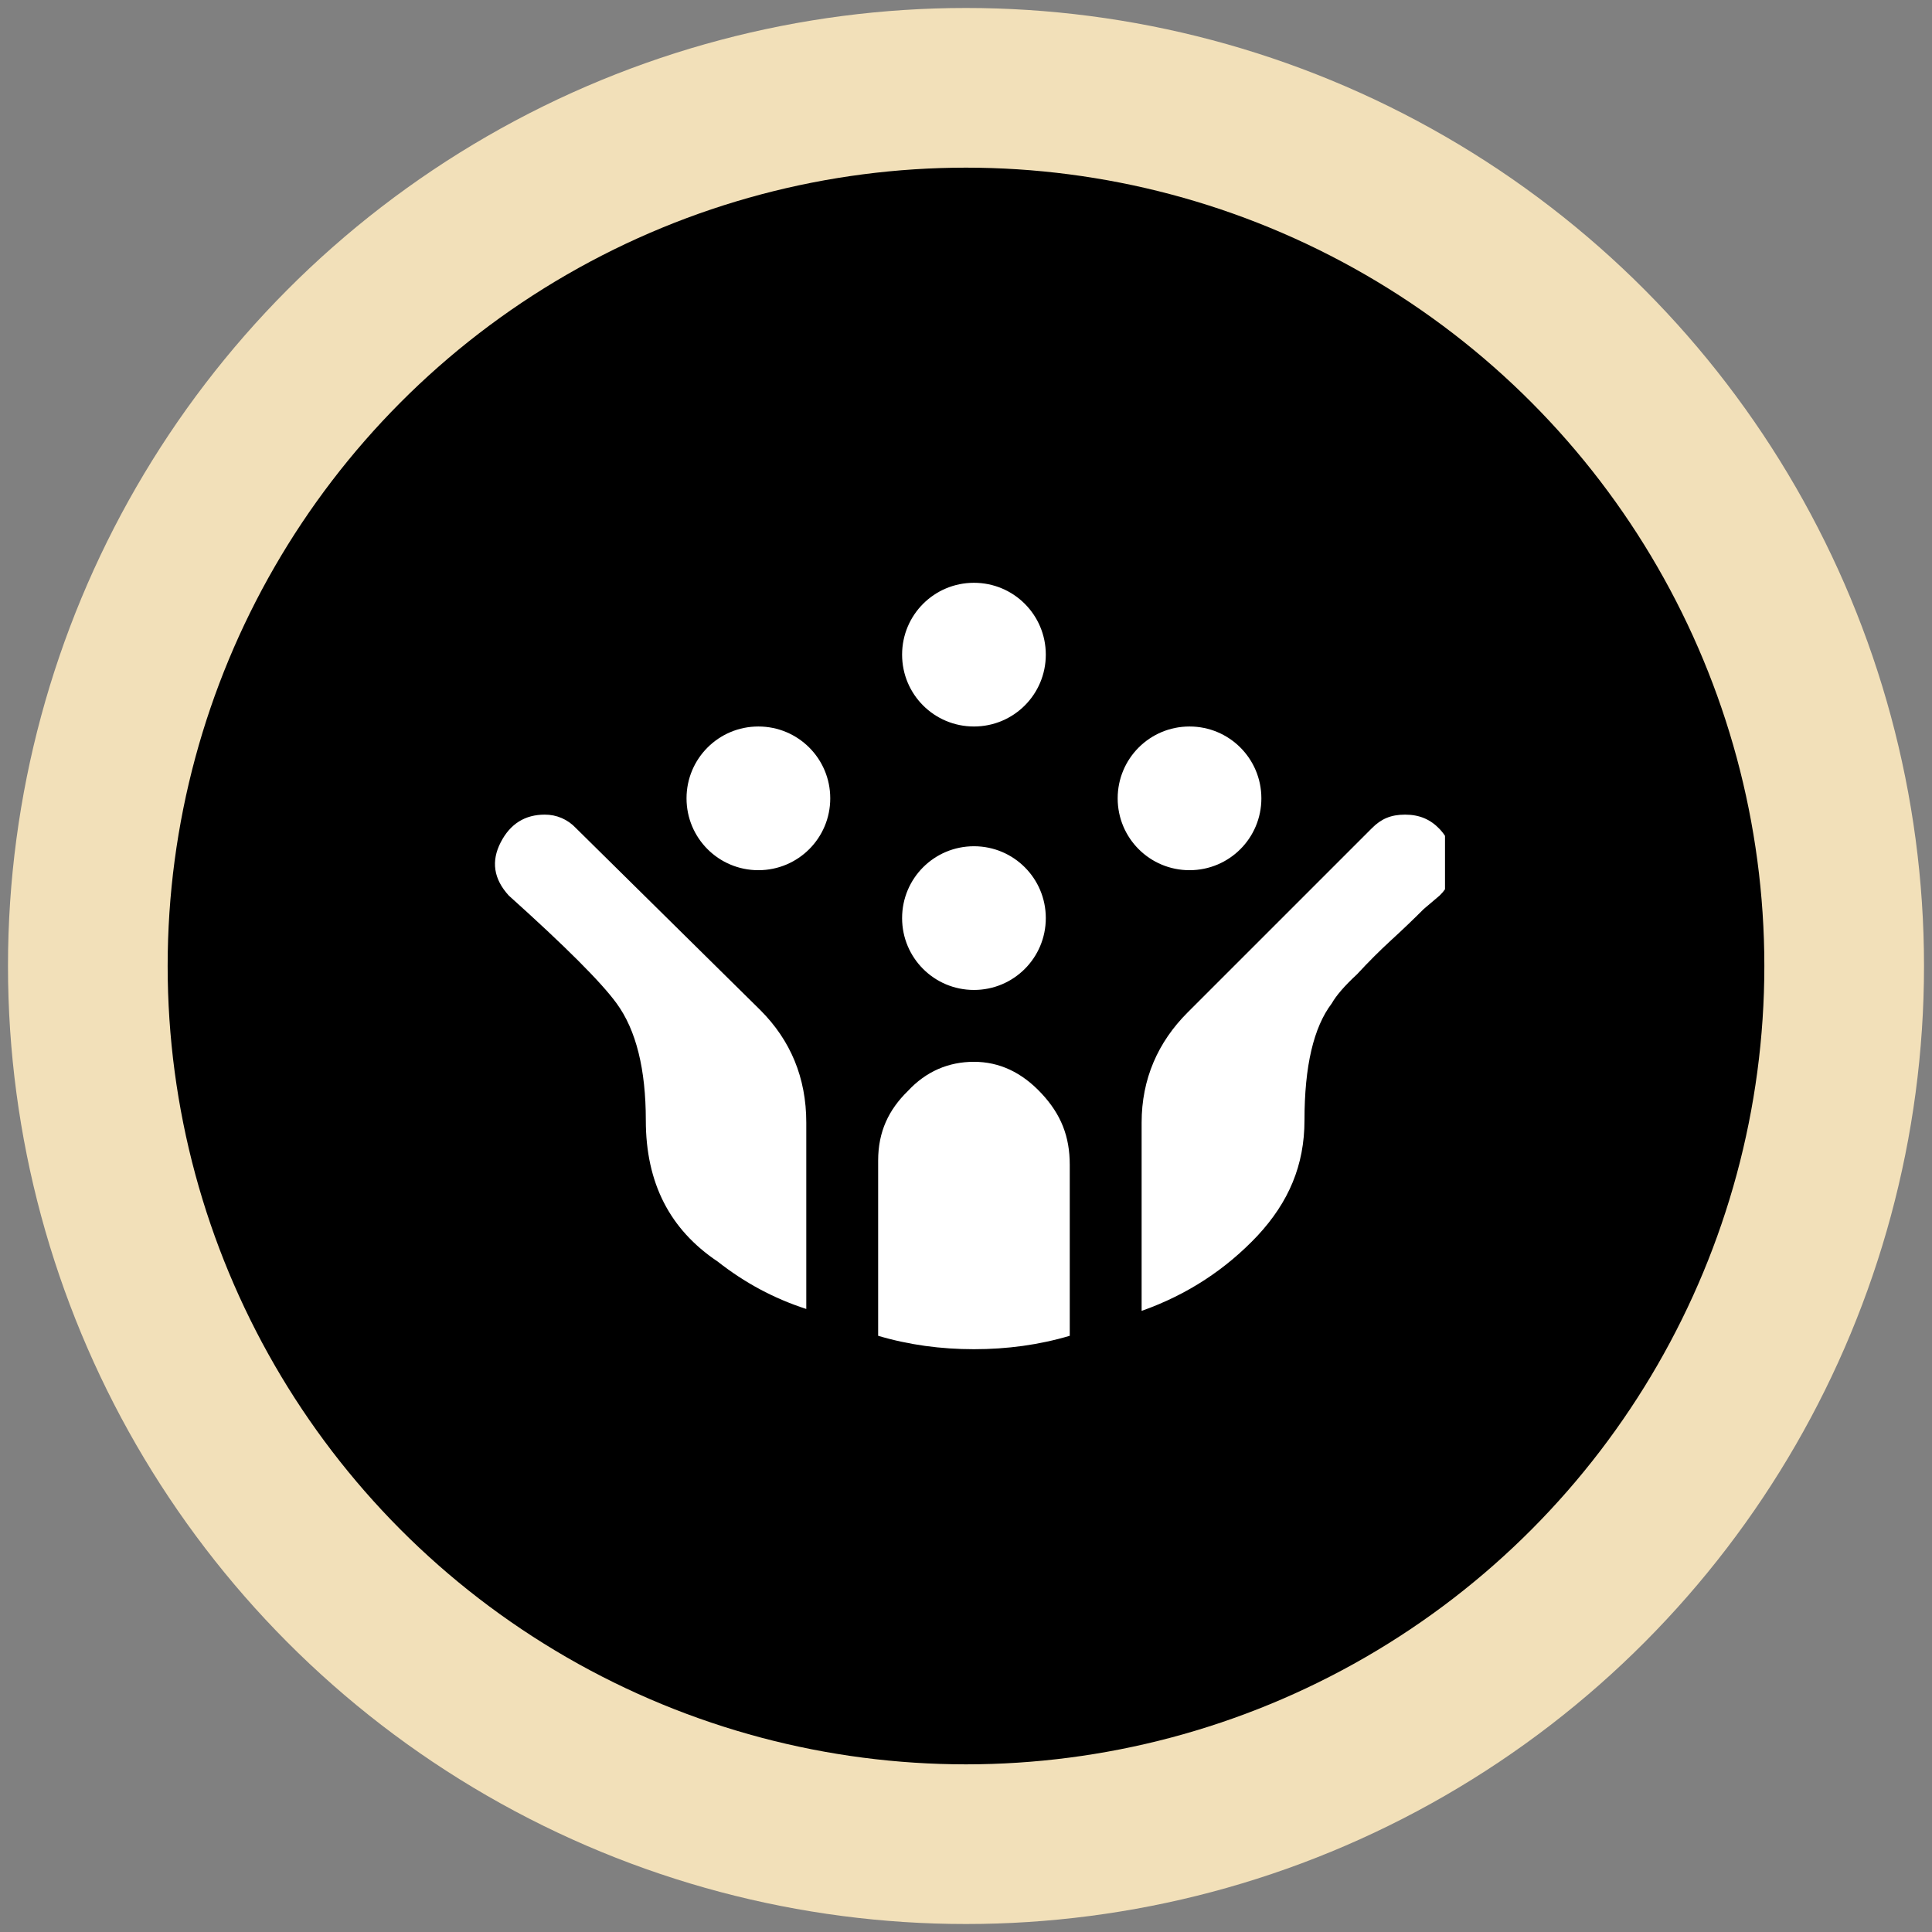
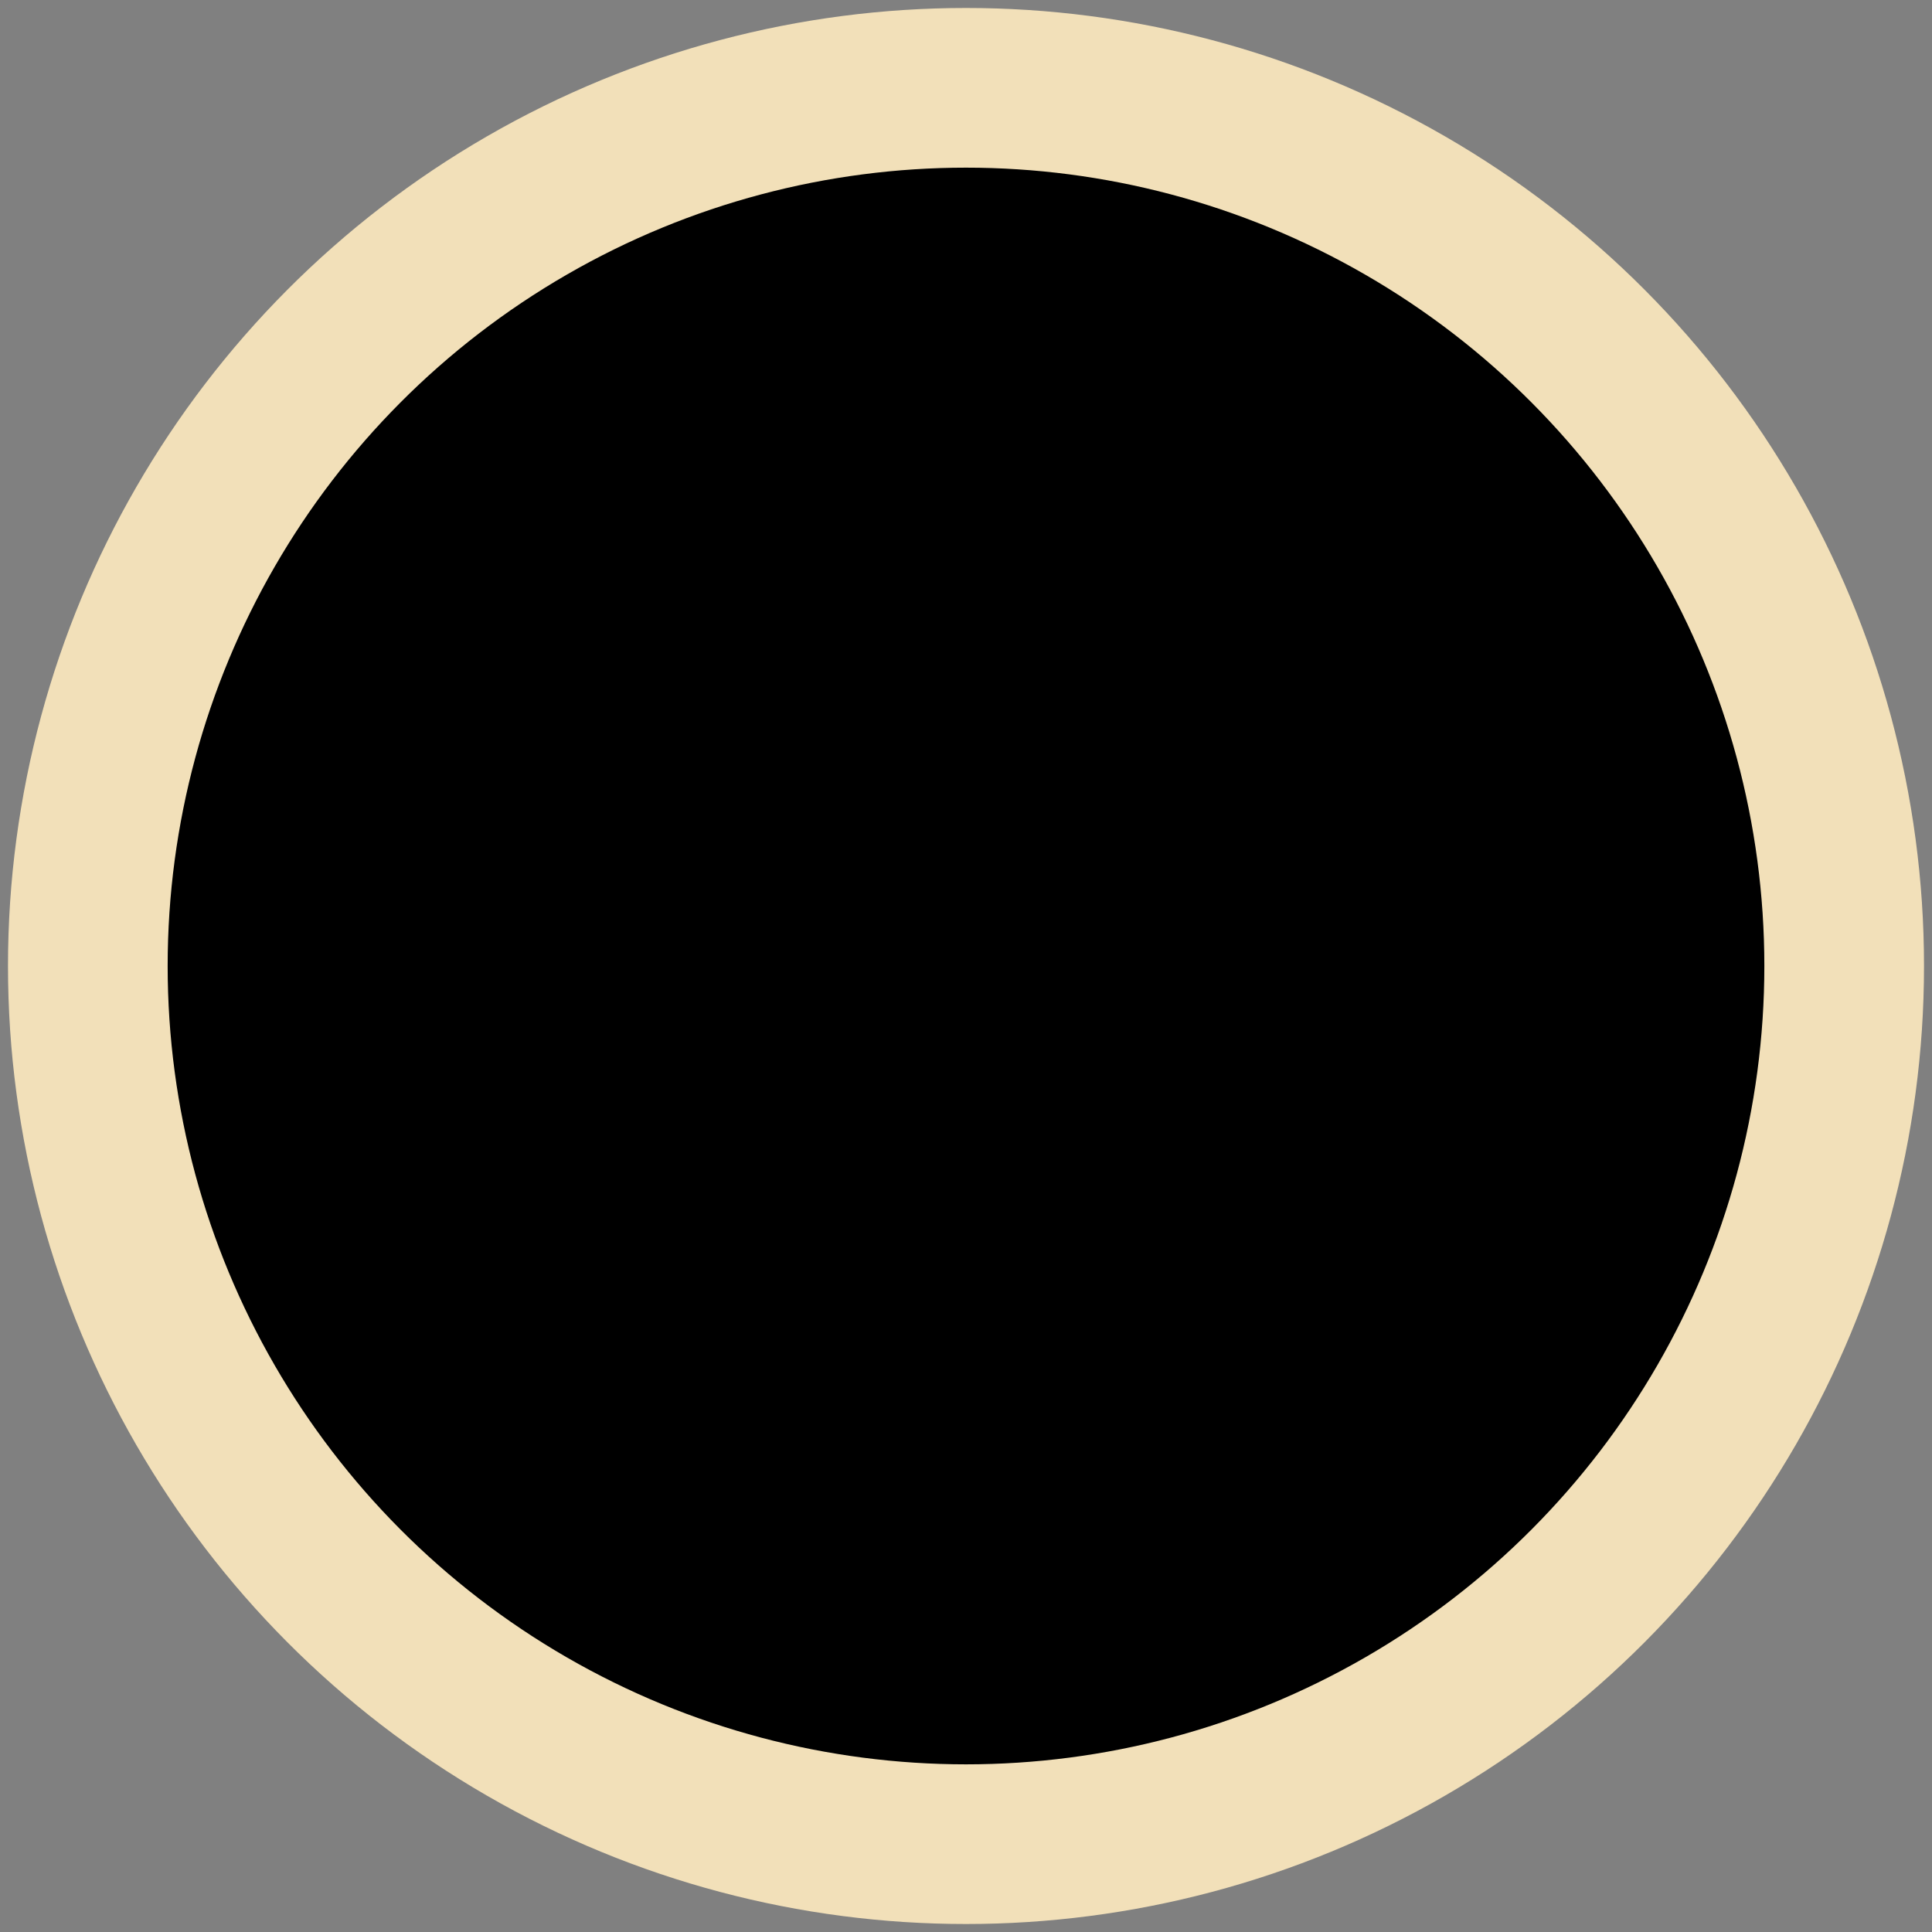
<svg xmlns="http://www.w3.org/2000/svg" width="121" height="121" viewBox="0 0 121 121" fill="none">
  <rect x="0" y="0" width="121" height="121" fill="#808080" stroke="none" />
  <circle cx="60.5" cy="60.5" r="60" fill="#F2E0B9" />
  <circle cx="60.5" cy="60.5" r="50" fill="black" />
  <g clip-path="url(#clip0_21_58)">
    <path d="M36.067 51.86C35.817 51.593 35.515 51.38 35.18 51.235C34.844 51.091 34.482 51.017 34.116 51.02C32.886 51.02 31.956 51.59 31.356 52.76C30.756 53.93 30.906 55.04 31.866 56.09C35.407 59.27 37.657 61.52 38.617 62.84C39.847 64.52 40.447 66.98 40.447 70.16C40.447 74.09 41.947 77 44.947 79.01C46.627 80.33 48.457 81.32 50.497 81.98V70.31C50.497 67.49 49.507 65.15 47.617 63.26M74.379 63.41C72.519 65.27 71.499 67.58 71.499 70.31V82.1C74.379 81.08 76.779 79.49 78.759 77.39C80.709 75.29 81.699 72.98 81.699 70.16C81.699 66.77 82.269 64.34 83.409 62.84C83.68 62.36 84.189 61.76 84.999 61.01C85.69 60.26 86.41 59.54 87.13 58.88C87.82 58.25 88.51 57.59 89.17 56.93L90.16 56.09C90.428 55.835 90.641 55.528 90.786 55.187C90.93 54.847 91.003 54.48 91 54.11C91 53.27 90.73 52.52 90.16 51.92C89.59 51.32 88.9 51.02 88 51.02C87.1 51.02 86.5 51.29 85.93 51.86M60.998 84.5C63.068 84.5 65.078 84.23 66.998 83.66V72.95C66.998 71.18 66.458 69.8 65.228 68.48C63.998 67.16 62.588 66.5 60.998 66.5C59.408 66.5 57.998 67.1 56.858 68.33C55.658 69.5 54.998 70.88 54.998 72.68V83.66C56.918 84.23 58.928 84.5 60.998 84.5ZM51.998 50C51.998 52.49 49.987 54.5 47.497 54.5C45.007 54.5 42.997 52.49 42.997 50C42.997 47.51 45.007 45.5 47.497 45.5C49.987 45.5 51.998 47.51 51.998 50ZM78.999 50C78.999 52.49 76.989 54.5 74.499 54.5C72.009 54.5 69.999 52.49 69.999 50C69.999 47.51 72.009 45.5 74.499 45.5C76.989 45.5 78.999 47.51 78.999 50ZM65.498 41C65.498 43.49 63.488 45.5 60.998 45.5C58.508 45.5 56.498 43.49 56.498 41C56.498 38.51 58.508 36.5 60.998 36.5C63.488 36.5 65.498 38.51 65.498 41ZM65.498 57.5C65.498 59.99 63.488 62 60.998 62C58.508 62 56.498 59.99 56.498 57.5C56.498 55.01 58.508 53 60.998 53C63.488 53 65.498 55.01 65.498 57.5Z" fill="white" />
  </g>
  <defs>
    <clipPath id="clip0_21_58">
-       <rect width="60" height="60" fill="white" transform="translate(30.5 30.5)" />
-     </clipPath>
+       </clipPath>
  </defs>
</svg>